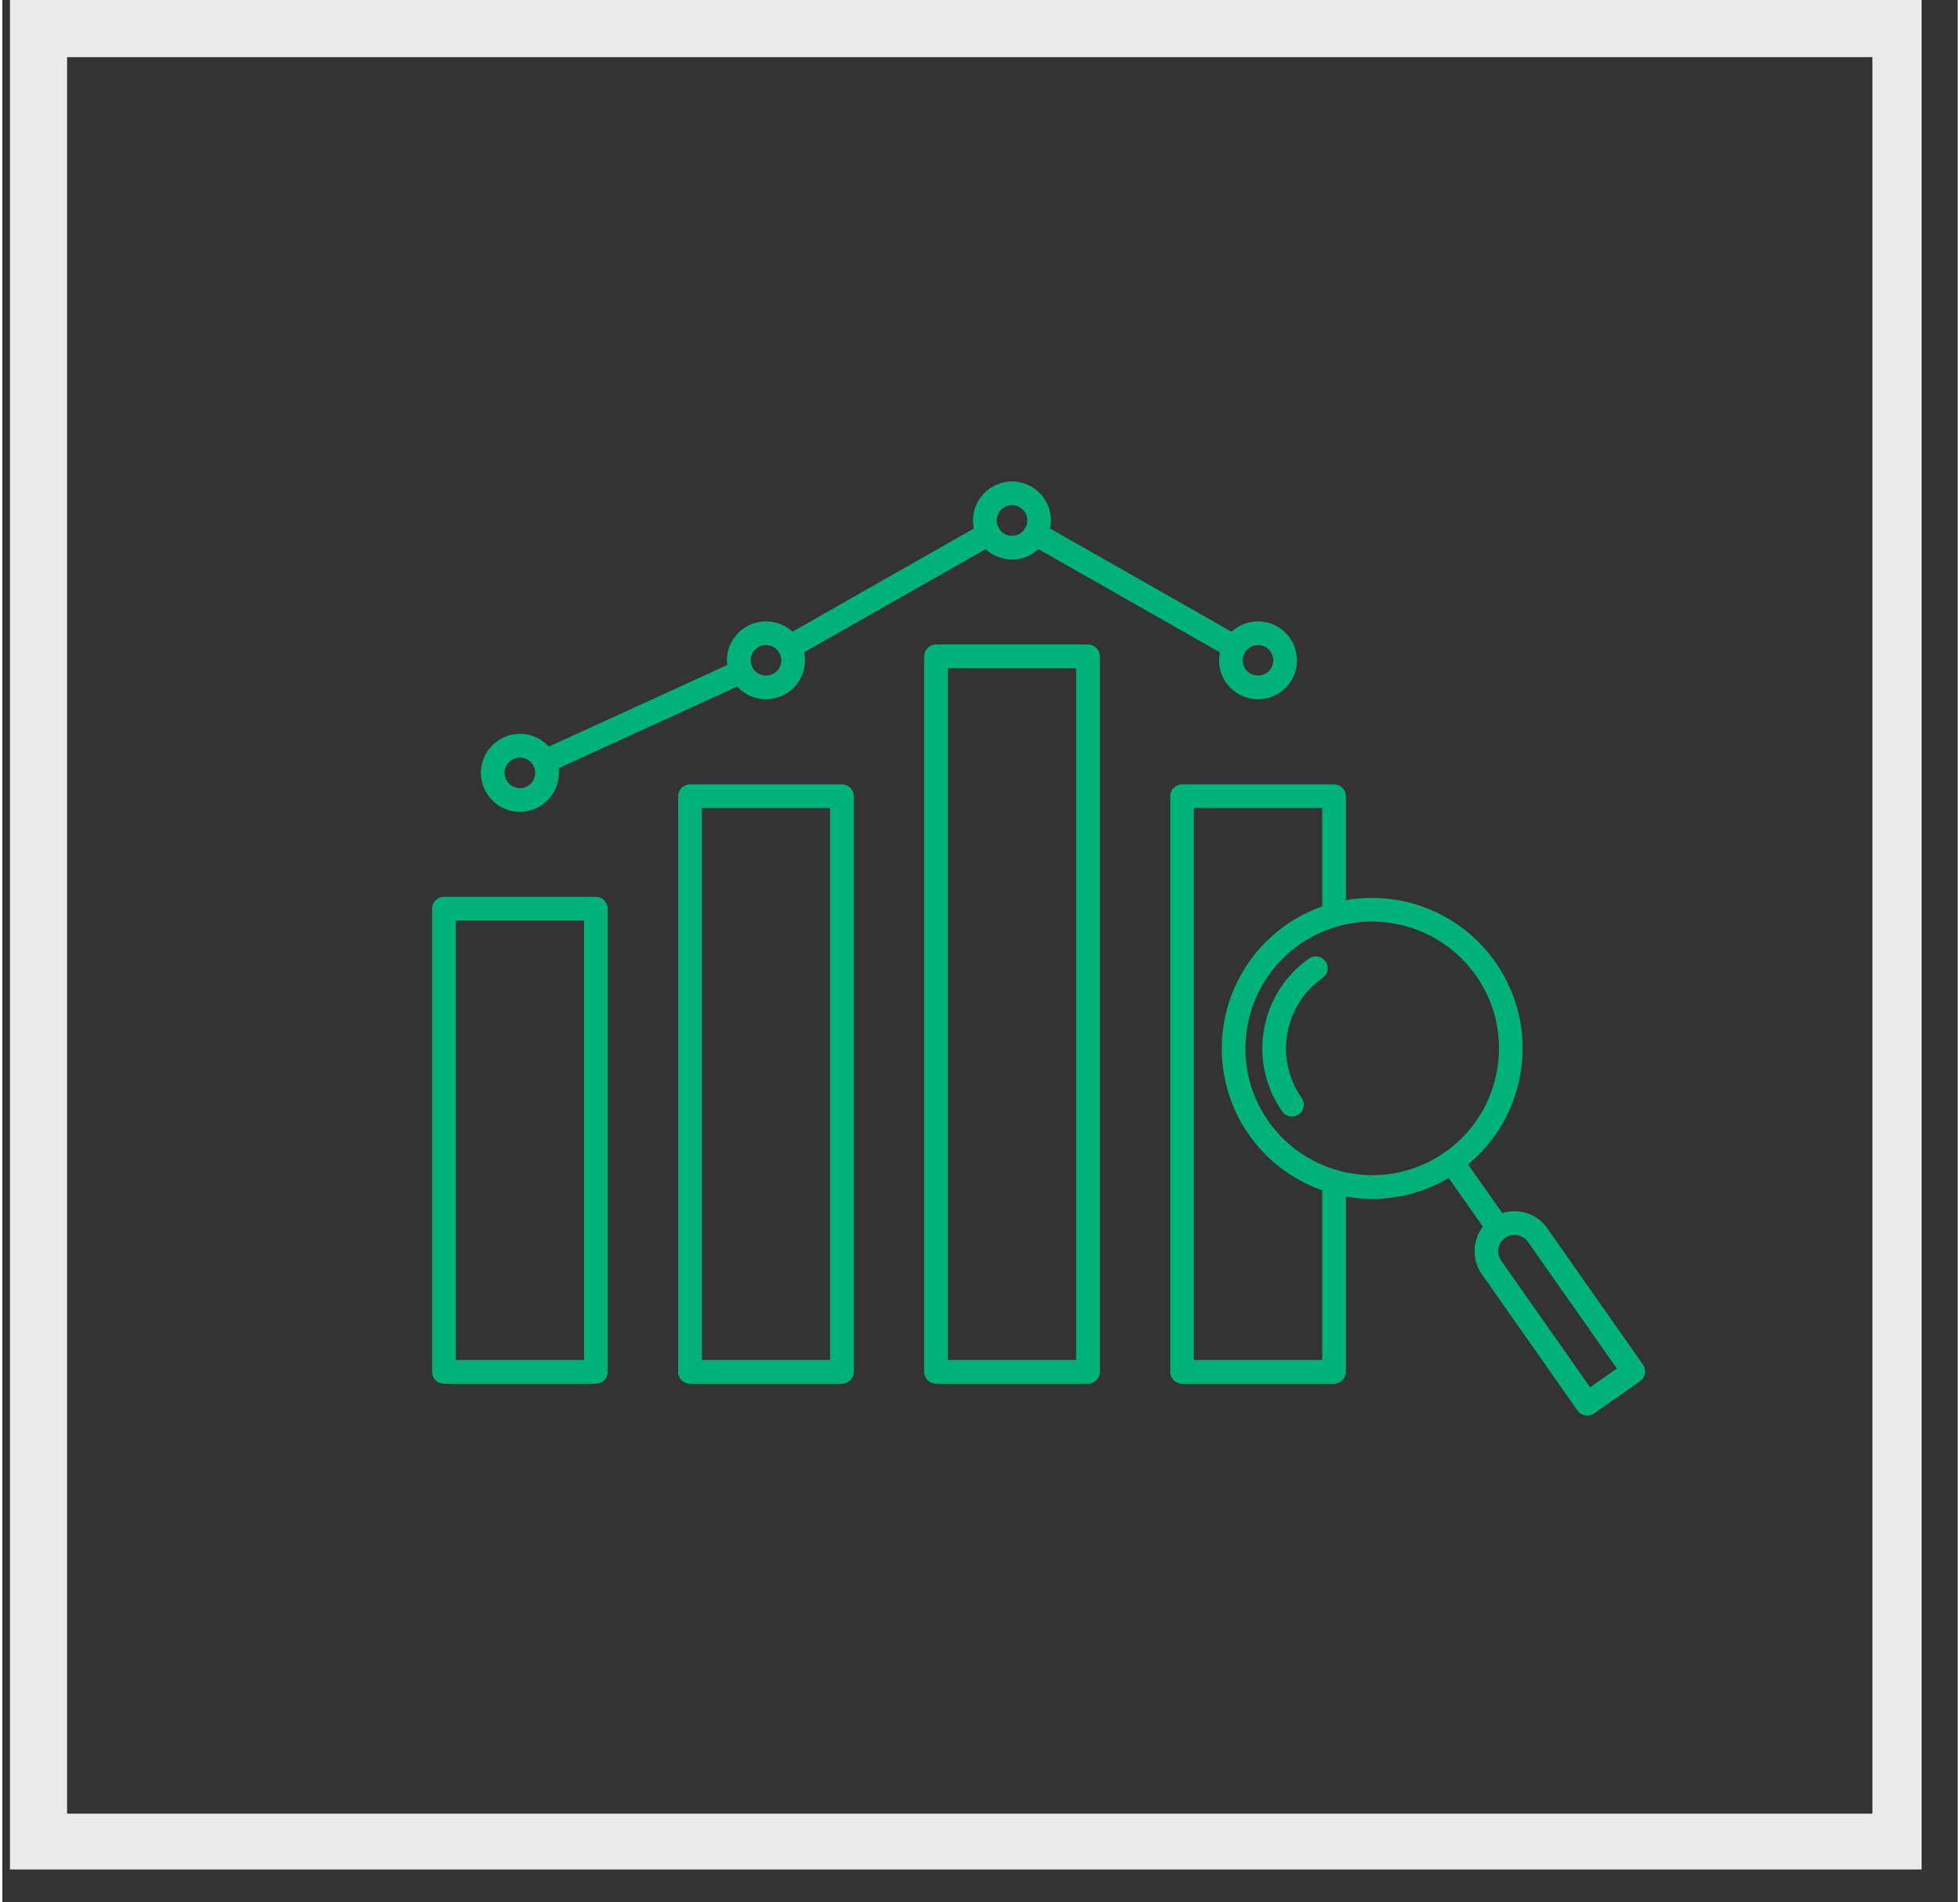
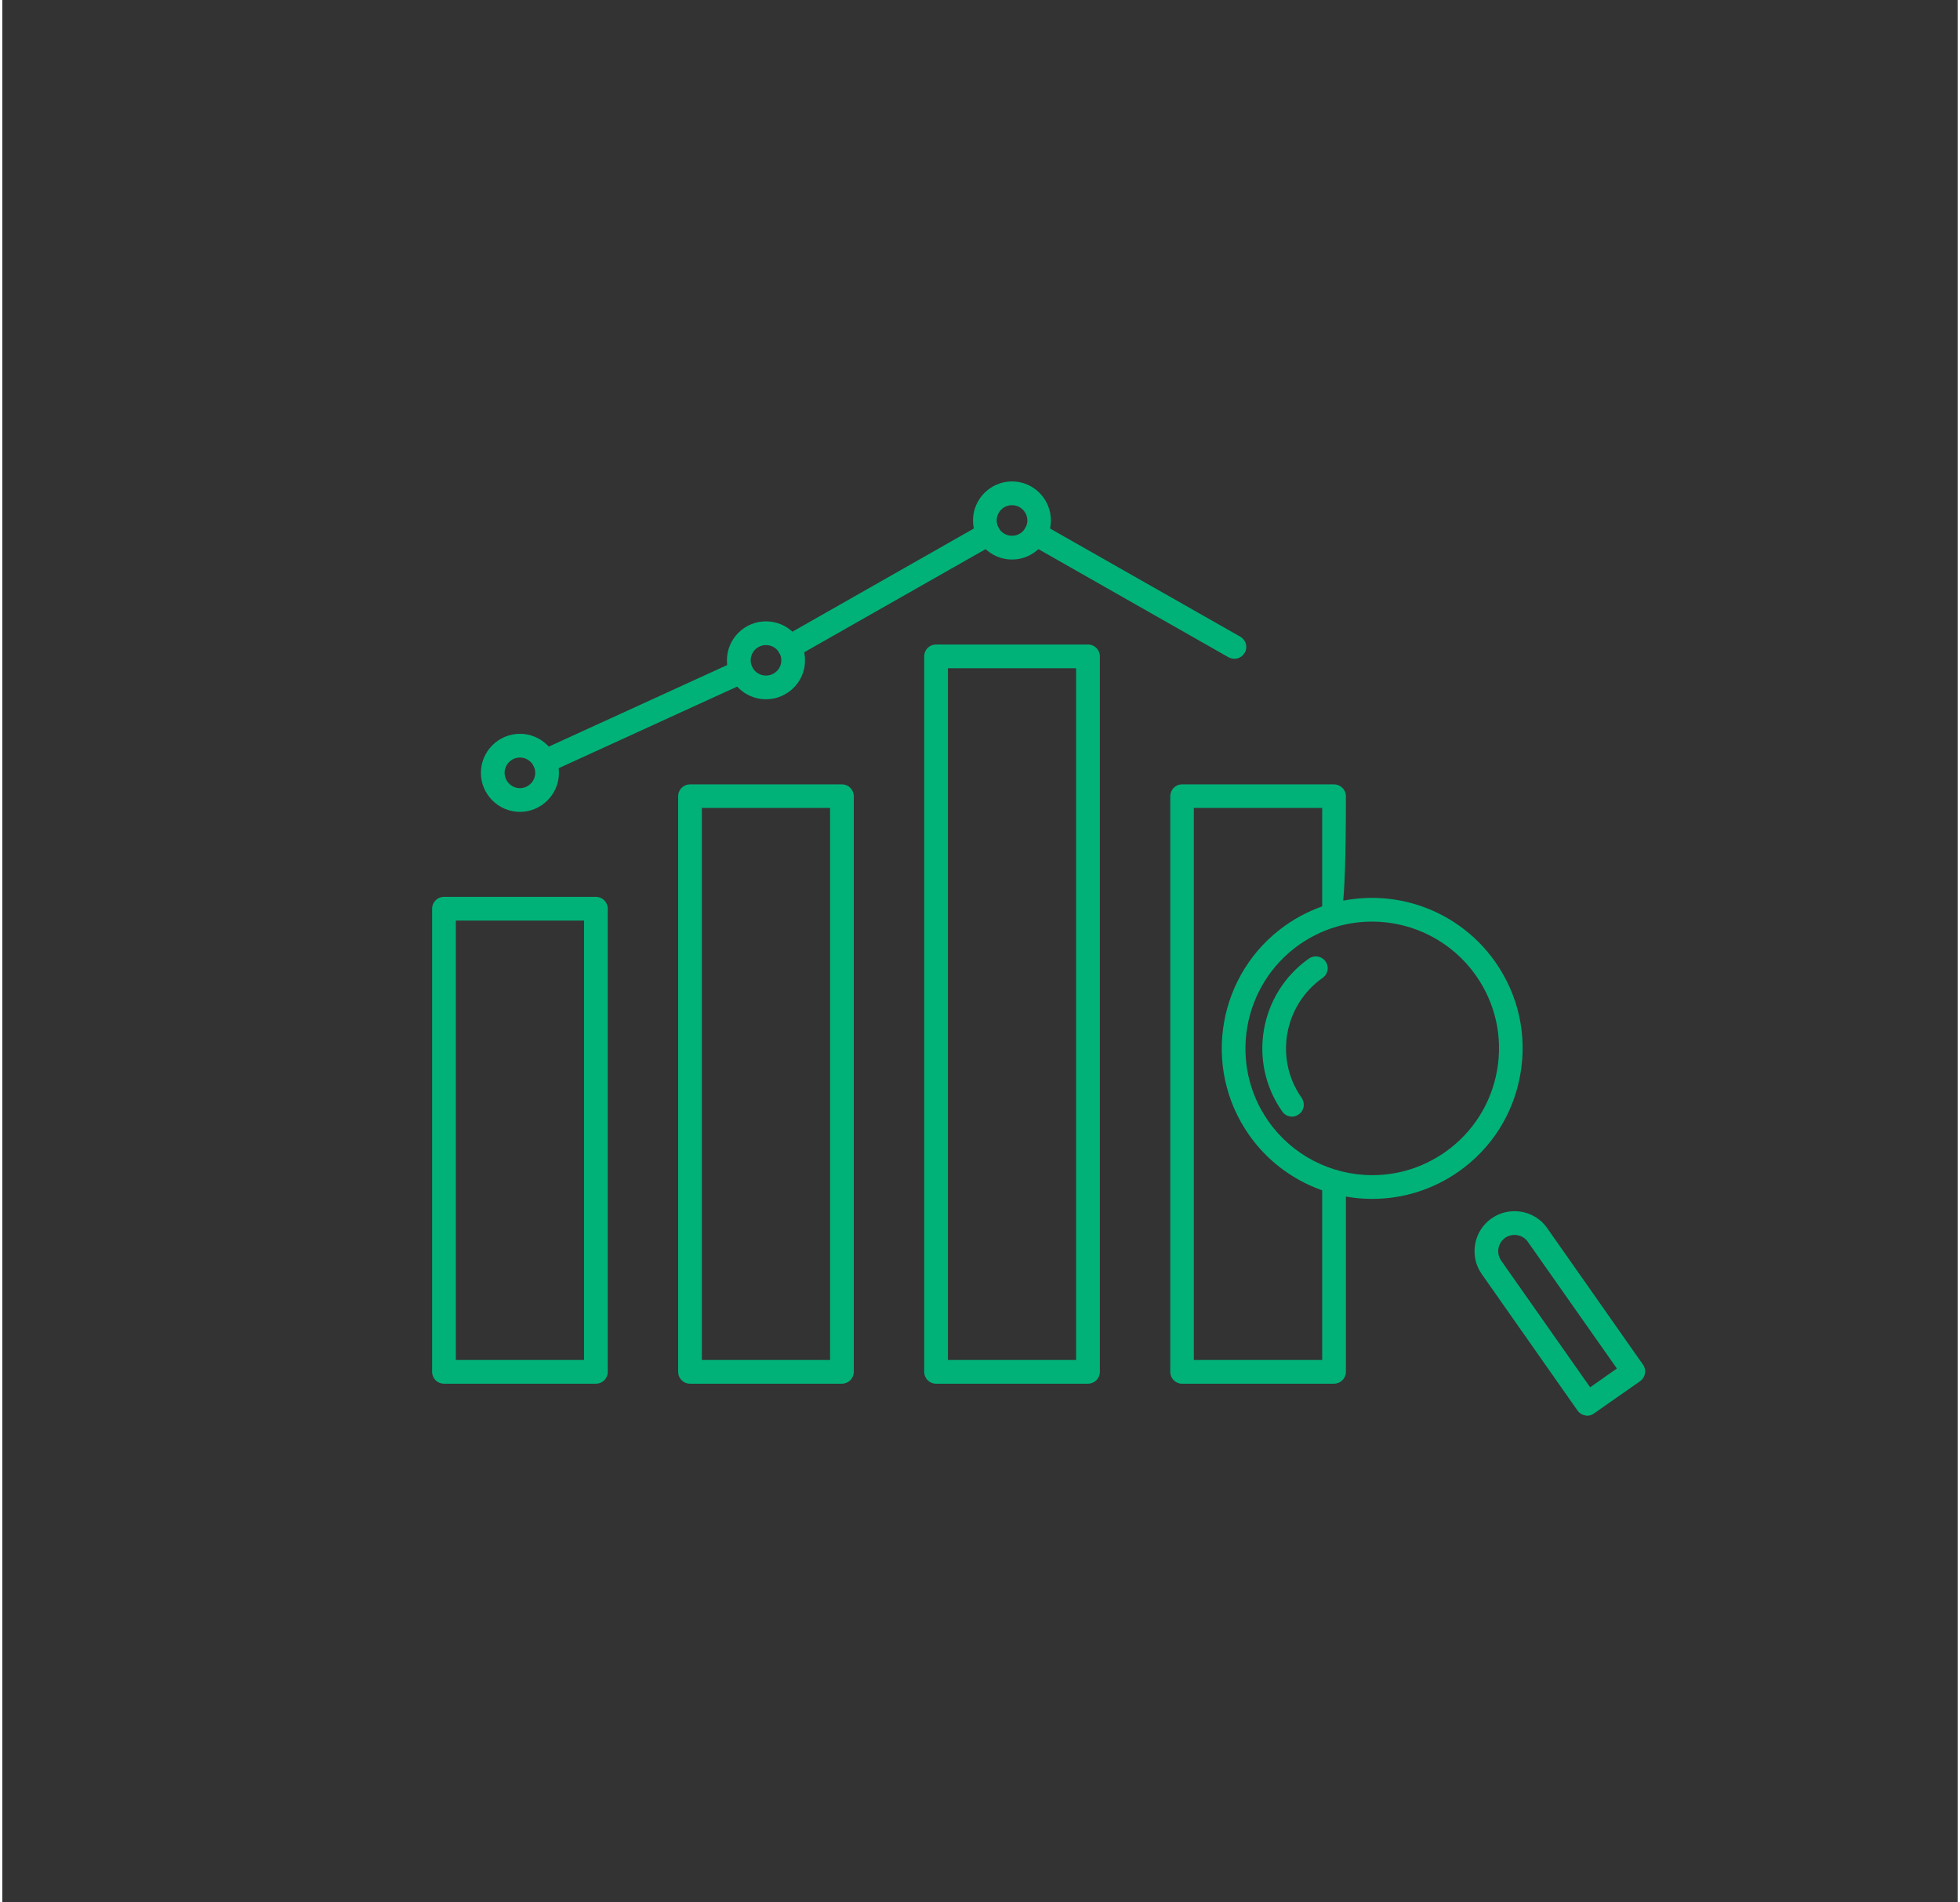
<svg xmlns="http://www.w3.org/2000/svg" width="68" zoomAndPan="magnify" viewBox="0 0 50.88 49.5" height="66" preserveAspectRatio="xMidYMid meet" version="1.0">
  <rect x="0" y="0" width="50.88" height="49.5" fill="#333333" stroke="none" />
  <defs>
    <clipPath id="3c1526a424">
-       <path d="M 0.199 0 L 49.941 0 L 49.941 48.645 L 0.199 48.645 Z M 0.199 0 " clip-rule="nonzero" />
-     </clipPath>
+       </clipPath>
    <clipPath id="7100021d9b">
      <path d="M 11.172 23 L 16 23 L 16 37 L 11.172 37 Z M 11.172 23 " clip-rule="nonzero" />
    </clipPath>
    <clipPath id="47bc667e50">
      <path d="M 25 12.523 L 28 12.523 L 28 15 L 25 15 Z M 25 12.523 " clip-rule="nonzero" />
    </clipPath>
  </defs>
  <g clip-path="url(#3c1526a424)">
    <path stroke-linecap="butt" transform="matrix(0.743, 0, 0, 0.743, 0.197, -0)" fill="none" stroke-linejoin="miter" d="M 0.003 0 L 67.227 0 L 67.227 65.515 L 0.003 65.515 Z M 0.003 0 " stroke="#ebebeb" stroke-width="4" stroke-opacity="1" stroke-miterlimit="4" />
  </g>
  <path fill="#01b278" d="M 35.648 31.195 C 34.371 31.195 33.172 30.574 32.441 29.531 C 31.199 27.762 31.629 25.316 33.395 24.074 C 34.059 23.609 34.836 23.363 35.641 23.363 C 36.918 23.363 38.117 23.988 38.848 25.031 C 39.449 25.887 39.68 26.926 39.5 27.953 C 39.32 28.984 38.75 29.883 37.895 30.484 C 37.23 30.949 36.457 31.195 35.648 31.195 Z M 35.641 23.98 C 34.961 23.98 34.309 24.188 33.75 24.578 C 32.262 25.625 31.898 27.688 32.945 29.176 C 33.562 30.055 34.574 30.578 35.648 30.578 C 36.328 30.578 36.98 30.371 37.539 29.98 C 38.262 29.473 38.742 28.715 38.895 27.848 C 39.047 26.98 38.852 26.105 38.344 25.383 C 37.727 24.504 36.719 23.98 35.641 23.98 Z M 35.641 23.98 " fill-opacity="1" fill-rule="evenodd" />
-   <path fill="#01b278" d="M 38.93 32.266 C 38.832 32.266 38.738 32.219 38.676 32.133 L 37.465 30.41 C 37.367 30.27 37.398 30.078 37.539 29.98 C 37.68 29.883 37.871 29.918 37.969 30.055 L 39.18 31.777 C 39.277 31.918 39.246 32.113 39.105 32.207 C 39.051 32.246 38.988 32.266 38.93 32.266 Z M 38.93 32.266 " fill-opacity="1" fill-rule="evenodd" />
  <path fill="#01b278" d="M 41.242 36.836 C 41.223 36.836 41.207 36.832 41.188 36.828 C 41.105 36.816 41.035 36.77 40.988 36.703 L 38.496 33.152 C 38.336 32.926 38.277 32.652 38.324 32.375 C 38.371 32.102 38.523 31.863 38.75 31.703 C 38.75 31.703 38.754 31.703 38.754 31.703 C 38.93 31.578 39.133 31.516 39.348 31.516 C 39.688 31.516 40.008 31.68 40.199 31.957 L 42.691 35.508 C 42.789 35.645 42.758 35.836 42.617 35.938 L 41.418 36.777 C 41.367 36.816 41.305 36.836 41.242 36.836 Z M 39.102 32.211 C 39.012 32.273 38.953 32.371 38.93 32.484 C 38.91 32.594 38.938 32.707 39 32.801 L 41.316 36.098 L 42.012 35.609 L 39.695 32.312 C 39.617 32.199 39.488 32.133 39.348 32.133 C 39.262 32.133 39.176 32.156 39.105 32.207 C 39.105 32.207 39.102 32.207 39.102 32.211 Z M 39.102 32.211 " fill-opacity="1" fill-rule="evenodd" />
  <path fill="#01b278" d="M 33.559 29.055 C 33.461 29.055 33.363 29.008 33.305 28.922 C 32.398 27.633 32.711 25.848 34 24.941 C 34.141 24.844 34.332 24.875 34.43 25.016 C 34.531 25.156 34.496 25.348 34.355 25.445 C 33.344 26.156 33.098 27.559 33.809 28.566 C 33.906 28.707 33.875 28.902 33.734 28.996 C 33.68 29.035 33.617 29.055 33.559 29.055 Z M 33.559 29.055 " fill-opacity="1" fill-rule="evenodd" />
  <g clip-path="url(#7100021d9b)">
    <path fill="#01b278" d="M 15.445 36.004 L 11.492 36.004 C 11.32 36.004 11.184 35.867 11.184 35.695 L 11.184 23.645 C 11.184 23.477 11.32 23.336 11.492 23.336 L 15.445 23.336 C 15.617 23.336 15.754 23.477 15.754 23.645 L 15.754 35.695 C 15.754 35.867 15.617 36.004 15.445 36.004 Z M 11.801 35.387 L 15.137 35.387 L 15.137 23.953 L 11.801 23.953 Z M 11.801 35.387 " fill-opacity="1" fill-rule="evenodd" />
  </g>
  <path fill="#01b278" d="M 21.848 36.004 L 17.895 36.004 C 17.723 36.004 17.586 35.867 17.586 35.695 L 17.586 20.719 C 17.586 20.547 17.723 20.41 17.895 20.41 L 21.848 20.41 C 22.02 20.41 22.156 20.547 22.156 20.719 L 22.156 35.695 C 22.156 35.867 22.016 36.004 21.848 36.004 Z M 18.203 35.387 L 21.539 35.387 L 21.539 21.023 L 18.203 21.023 Z M 18.203 35.387 " fill-opacity="1" fill-rule="evenodd" />
  <path fill="#01b278" d="M 28.25 36.004 L 24.297 36.004 C 24.125 36.004 23.988 35.867 23.988 35.695 L 23.988 17.078 C 23.988 16.906 24.125 16.77 24.297 16.77 L 28.25 16.77 C 28.418 16.77 28.559 16.906 28.559 17.078 L 28.559 35.695 C 28.559 35.867 28.418 36.004 28.25 36.004 Z M 24.605 35.387 L 27.941 35.387 L 27.941 17.387 L 24.605 17.387 Z M 24.605 35.387 " fill-opacity="1" fill-rule="evenodd" />
-   <path fill="#01b278" d="M 34.652 36.004 L 30.695 36.004 C 30.527 36.004 30.391 35.867 30.391 35.695 L 30.391 20.719 C 30.391 20.547 30.527 20.41 30.695 20.41 L 34.652 20.41 C 34.82 20.41 34.961 20.547 34.961 20.719 L 34.961 23.812 C 34.961 23.98 34.82 24.121 34.652 24.121 C 34.48 24.121 34.344 23.98 34.344 23.812 L 34.344 21.023 L 31.004 21.023 L 31.004 35.387 L 34.344 35.387 L 34.344 30.75 C 34.344 30.578 34.48 30.441 34.652 30.441 C 34.82 30.441 34.961 30.578 34.961 30.75 L 34.961 35.695 C 34.961 35.867 34.82 36.004 34.652 36.004 Z M 34.652 36.004 " fill-opacity="1" fill-rule="evenodd" />
+   <path fill="#01b278" d="M 34.652 36.004 L 30.695 36.004 C 30.527 36.004 30.391 35.867 30.391 35.695 L 30.391 20.719 C 30.391 20.547 30.527 20.41 30.695 20.41 L 34.652 20.41 C 34.82 20.41 34.961 20.547 34.961 20.719 C 34.961 23.98 34.82 24.121 34.652 24.121 C 34.48 24.121 34.344 23.98 34.344 23.812 L 34.344 21.023 L 31.004 21.023 L 31.004 35.387 L 34.344 35.387 L 34.344 30.75 C 34.344 30.578 34.48 30.441 34.652 30.441 C 34.82 30.441 34.961 30.578 34.961 30.75 L 34.961 35.695 C 34.961 35.867 34.82 36.004 34.652 36.004 Z M 34.652 36.004 " fill-opacity="1" fill-rule="evenodd" />
  <path fill="#01b278" d="M 14.109 20.125 C 13.996 20.125 13.883 20.059 13.832 19.945 C 13.762 19.789 13.828 19.605 13.984 19.535 L 19.102 17.195 C 19.254 17.125 19.438 17.191 19.508 17.348 C 19.578 17.504 19.512 17.684 19.355 17.758 L 14.238 20.098 C 14.199 20.117 14.152 20.125 14.109 20.125 Z M 32.059 17.141 C 32.008 17.141 31.957 17.129 31.906 17.102 L 26.734 14.16 C 26.586 14.074 26.535 13.887 26.617 13.738 C 26.703 13.59 26.891 13.539 27.039 13.625 L 32.211 16.566 C 32.359 16.648 32.414 16.836 32.328 16.984 C 32.27 17.086 32.168 17.141 32.059 17.141 Z M 20.484 17.141 C 20.379 17.141 20.273 17.086 20.215 16.984 C 20.133 16.836 20.184 16.648 20.332 16.566 L 25.504 13.625 C 25.652 13.539 25.844 13.59 25.926 13.738 C 26.012 13.887 25.957 14.074 25.812 14.16 L 20.637 17.102 C 20.59 17.129 20.535 17.141 20.484 17.141 Z M 20.484 17.141 " fill-opacity="1" fill-rule="evenodd" />
  <path fill="#01b278" d="M 13.469 21.125 C 12.91 21.125 12.453 20.668 12.453 20.109 C 12.453 19.551 12.91 19.094 13.469 19.094 C 14.027 19.094 14.484 19.551 14.484 20.109 C 14.484 20.668 14.027 21.125 13.469 21.125 Z M 13.469 19.711 C 13.25 19.711 13.07 19.891 13.07 20.109 C 13.07 20.328 13.25 20.508 13.469 20.508 C 13.688 20.508 13.867 20.328 13.867 20.109 C 13.867 19.891 13.688 19.711 13.469 19.711 Z M 13.469 19.711 " fill-opacity="1" fill-rule="evenodd" />
  <path fill="#01b278" d="M 19.871 18.195 C 19.312 18.195 18.855 17.742 18.855 17.184 C 18.855 16.621 19.312 16.168 19.871 16.168 C 20.43 16.168 20.887 16.621 20.887 17.184 C 20.887 17.742 20.43 18.195 19.871 18.195 Z M 19.871 16.785 C 19.652 16.785 19.473 16.961 19.473 17.184 C 19.473 17.402 19.652 17.578 19.871 17.578 C 20.09 17.578 20.27 17.402 20.27 17.184 C 20.27 16.961 20.09 16.785 19.871 16.785 Z M 19.871 16.785 " fill-opacity="1" fill-rule="evenodd" />
  <g clip-path="url(#47bc667e50)">
    <path fill="#01b278" d="M 26.273 14.559 C 25.715 14.559 25.258 14.102 25.258 13.543 C 25.258 12.984 25.715 12.527 26.273 12.527 C 26.832 12.527 27.285 12.984 27.285 13.543 C 27.285 14.102 26.832 14.559 26.273 14.559 Z M 26.273 13.145 C 26.051 13.145 25.875 13.324 25.875 13.543 C 25.875 13.762 26.051 13.941 26.273 13.941 C 26.492 13.941 26.672 13.762 26.672 13.543 C 26.672 13.324 26.492 13.145 26.273 13.145 Z M 26.273 13.145 " fill-opacity="1" fill-rule="evenodd" />
  </g>
-   <path fill="#01b278" d="M 32.676 18.195 C 32.113 18.195 31.66 17.742 31.66 17.184 C 31.66 16.621 32.113 16.168 32.676 16.168 C 33.234 16.168 33.688 16.621 33.688 17.184 C 33.688 17.742 33.234 18.195 32.676 18.195 Z M 32.676 16.785 C 32.453 16.785 32.277 16.961 32.277 17.184 C 32.277 17.402 32.453 17.578 32.676 17.578 C 32.895 17.578 33.07 17.402 33.07 17.184 C 33.07 16.961 32.895 16.785 32.676 16.785 Z M 32.676 16.785 " fill-opacity="1" fill-rule="evenodd" />
</svg>